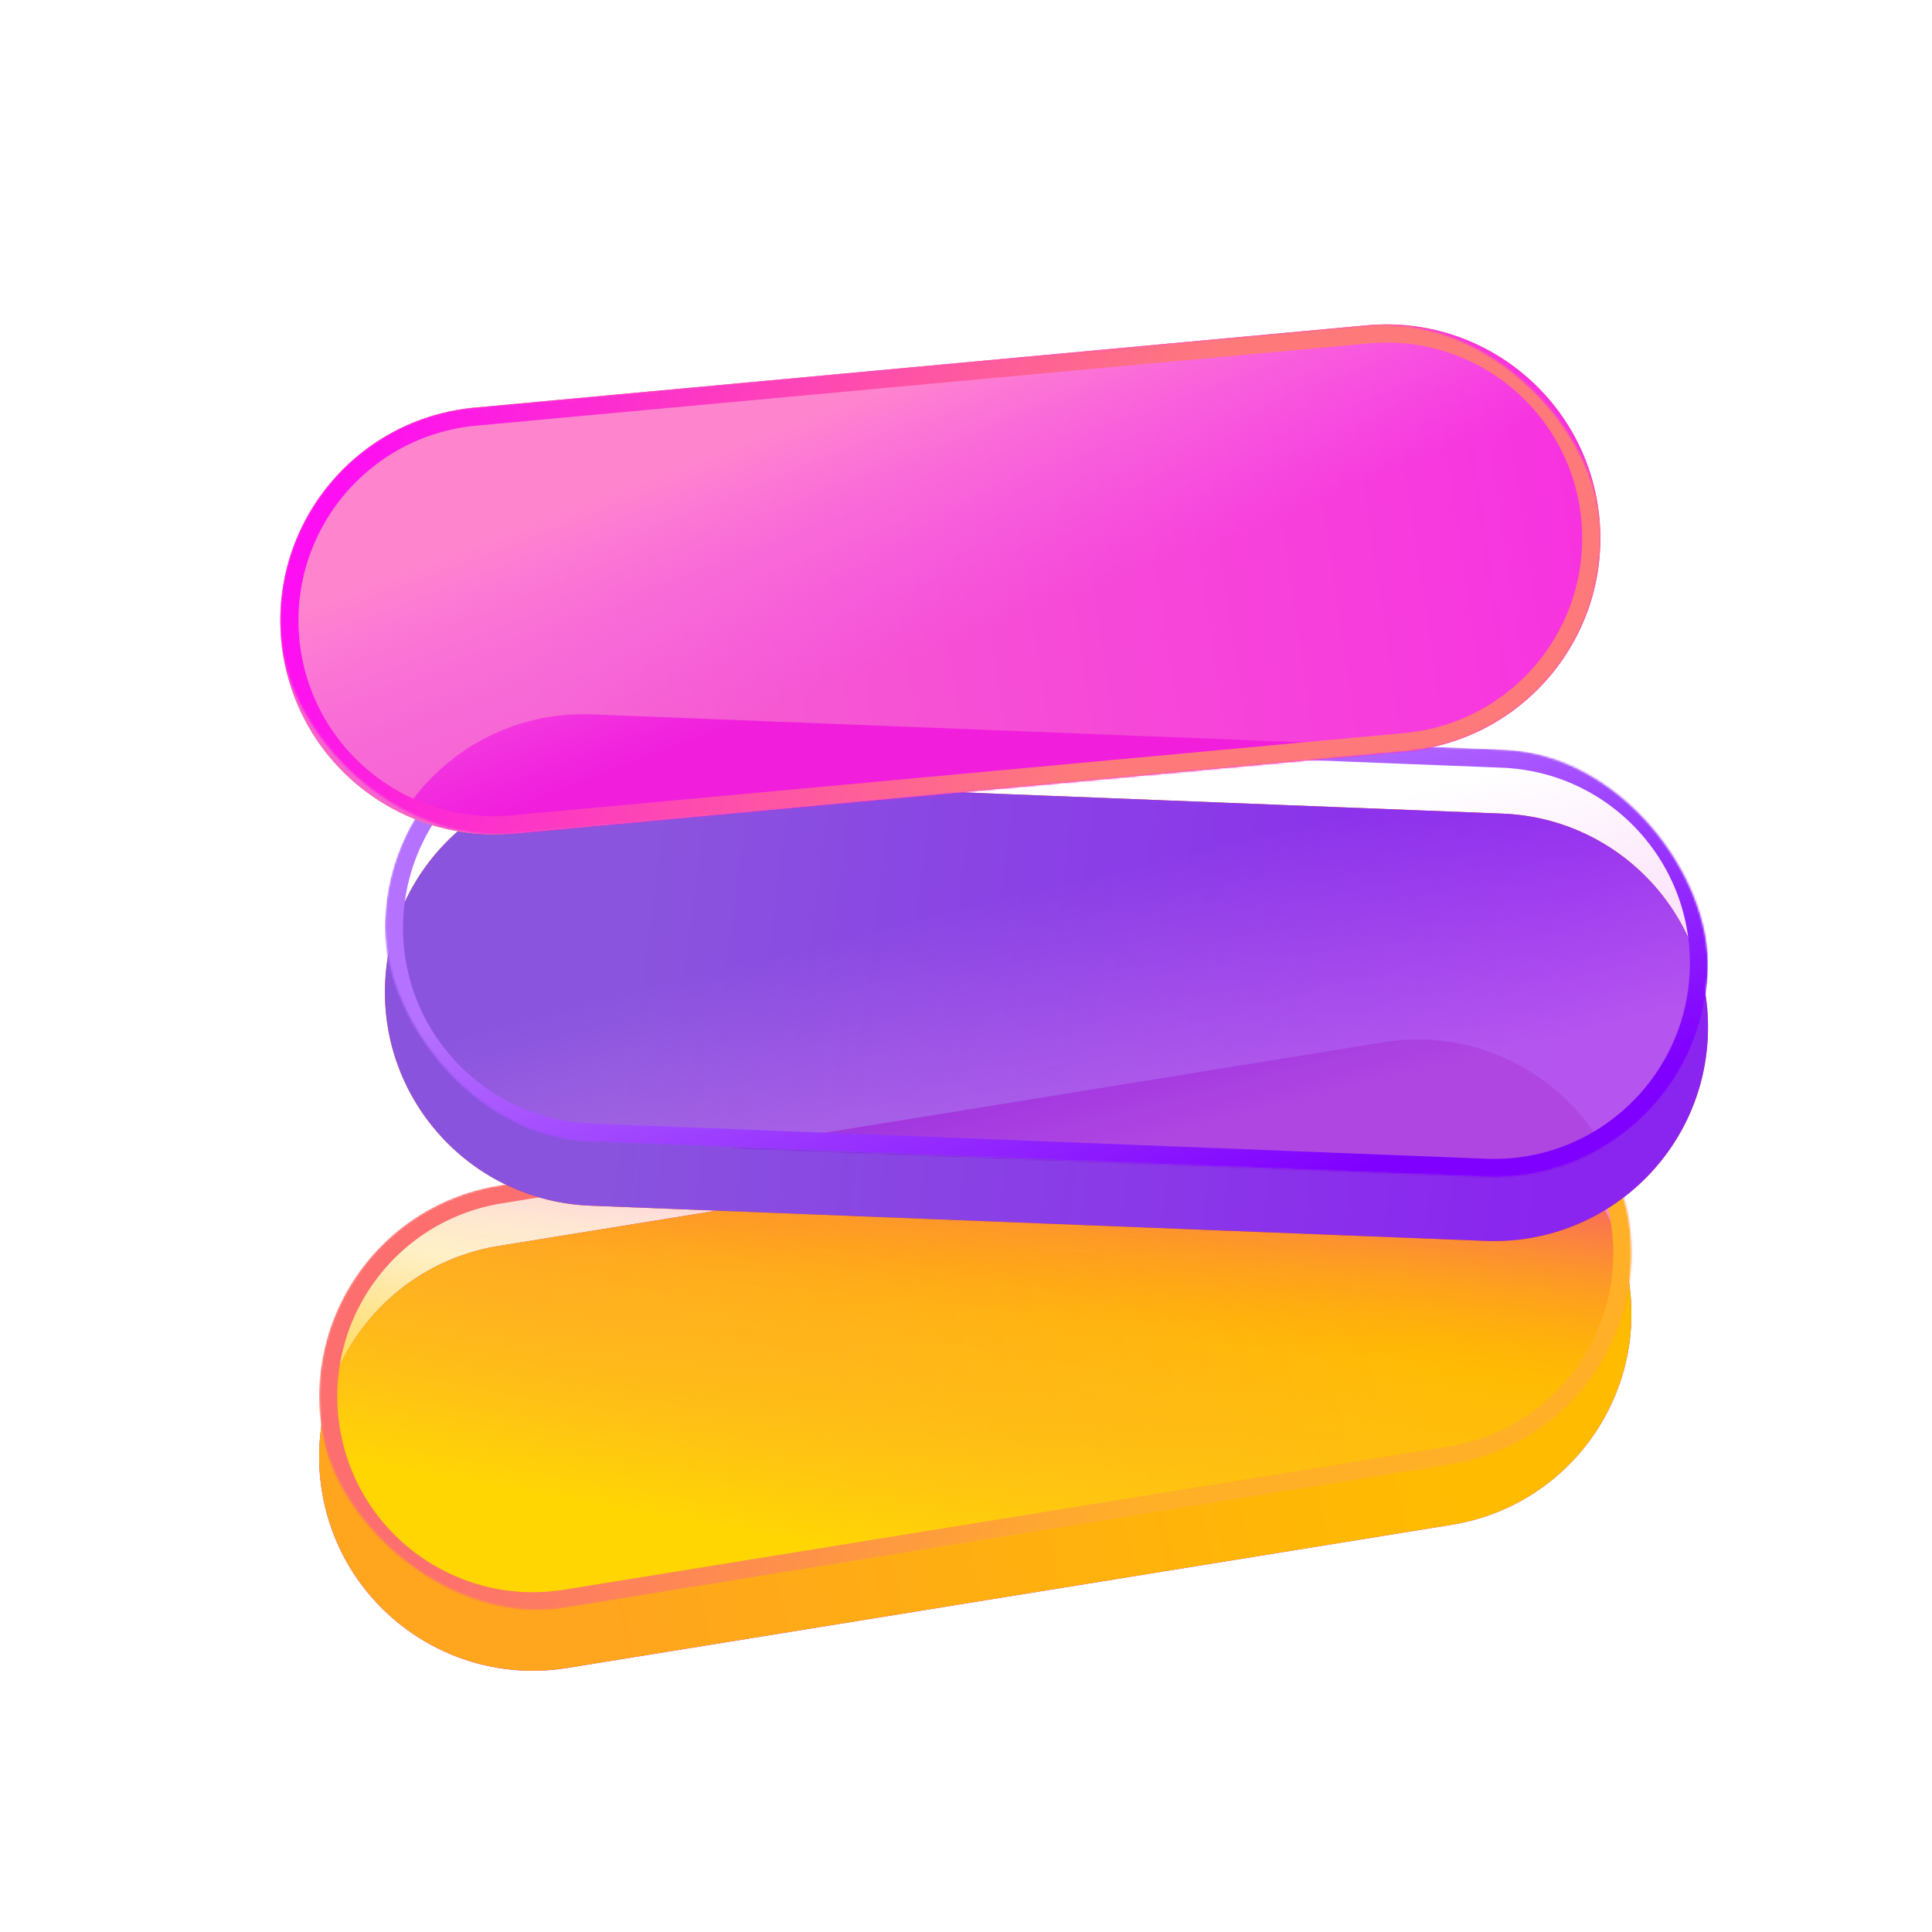
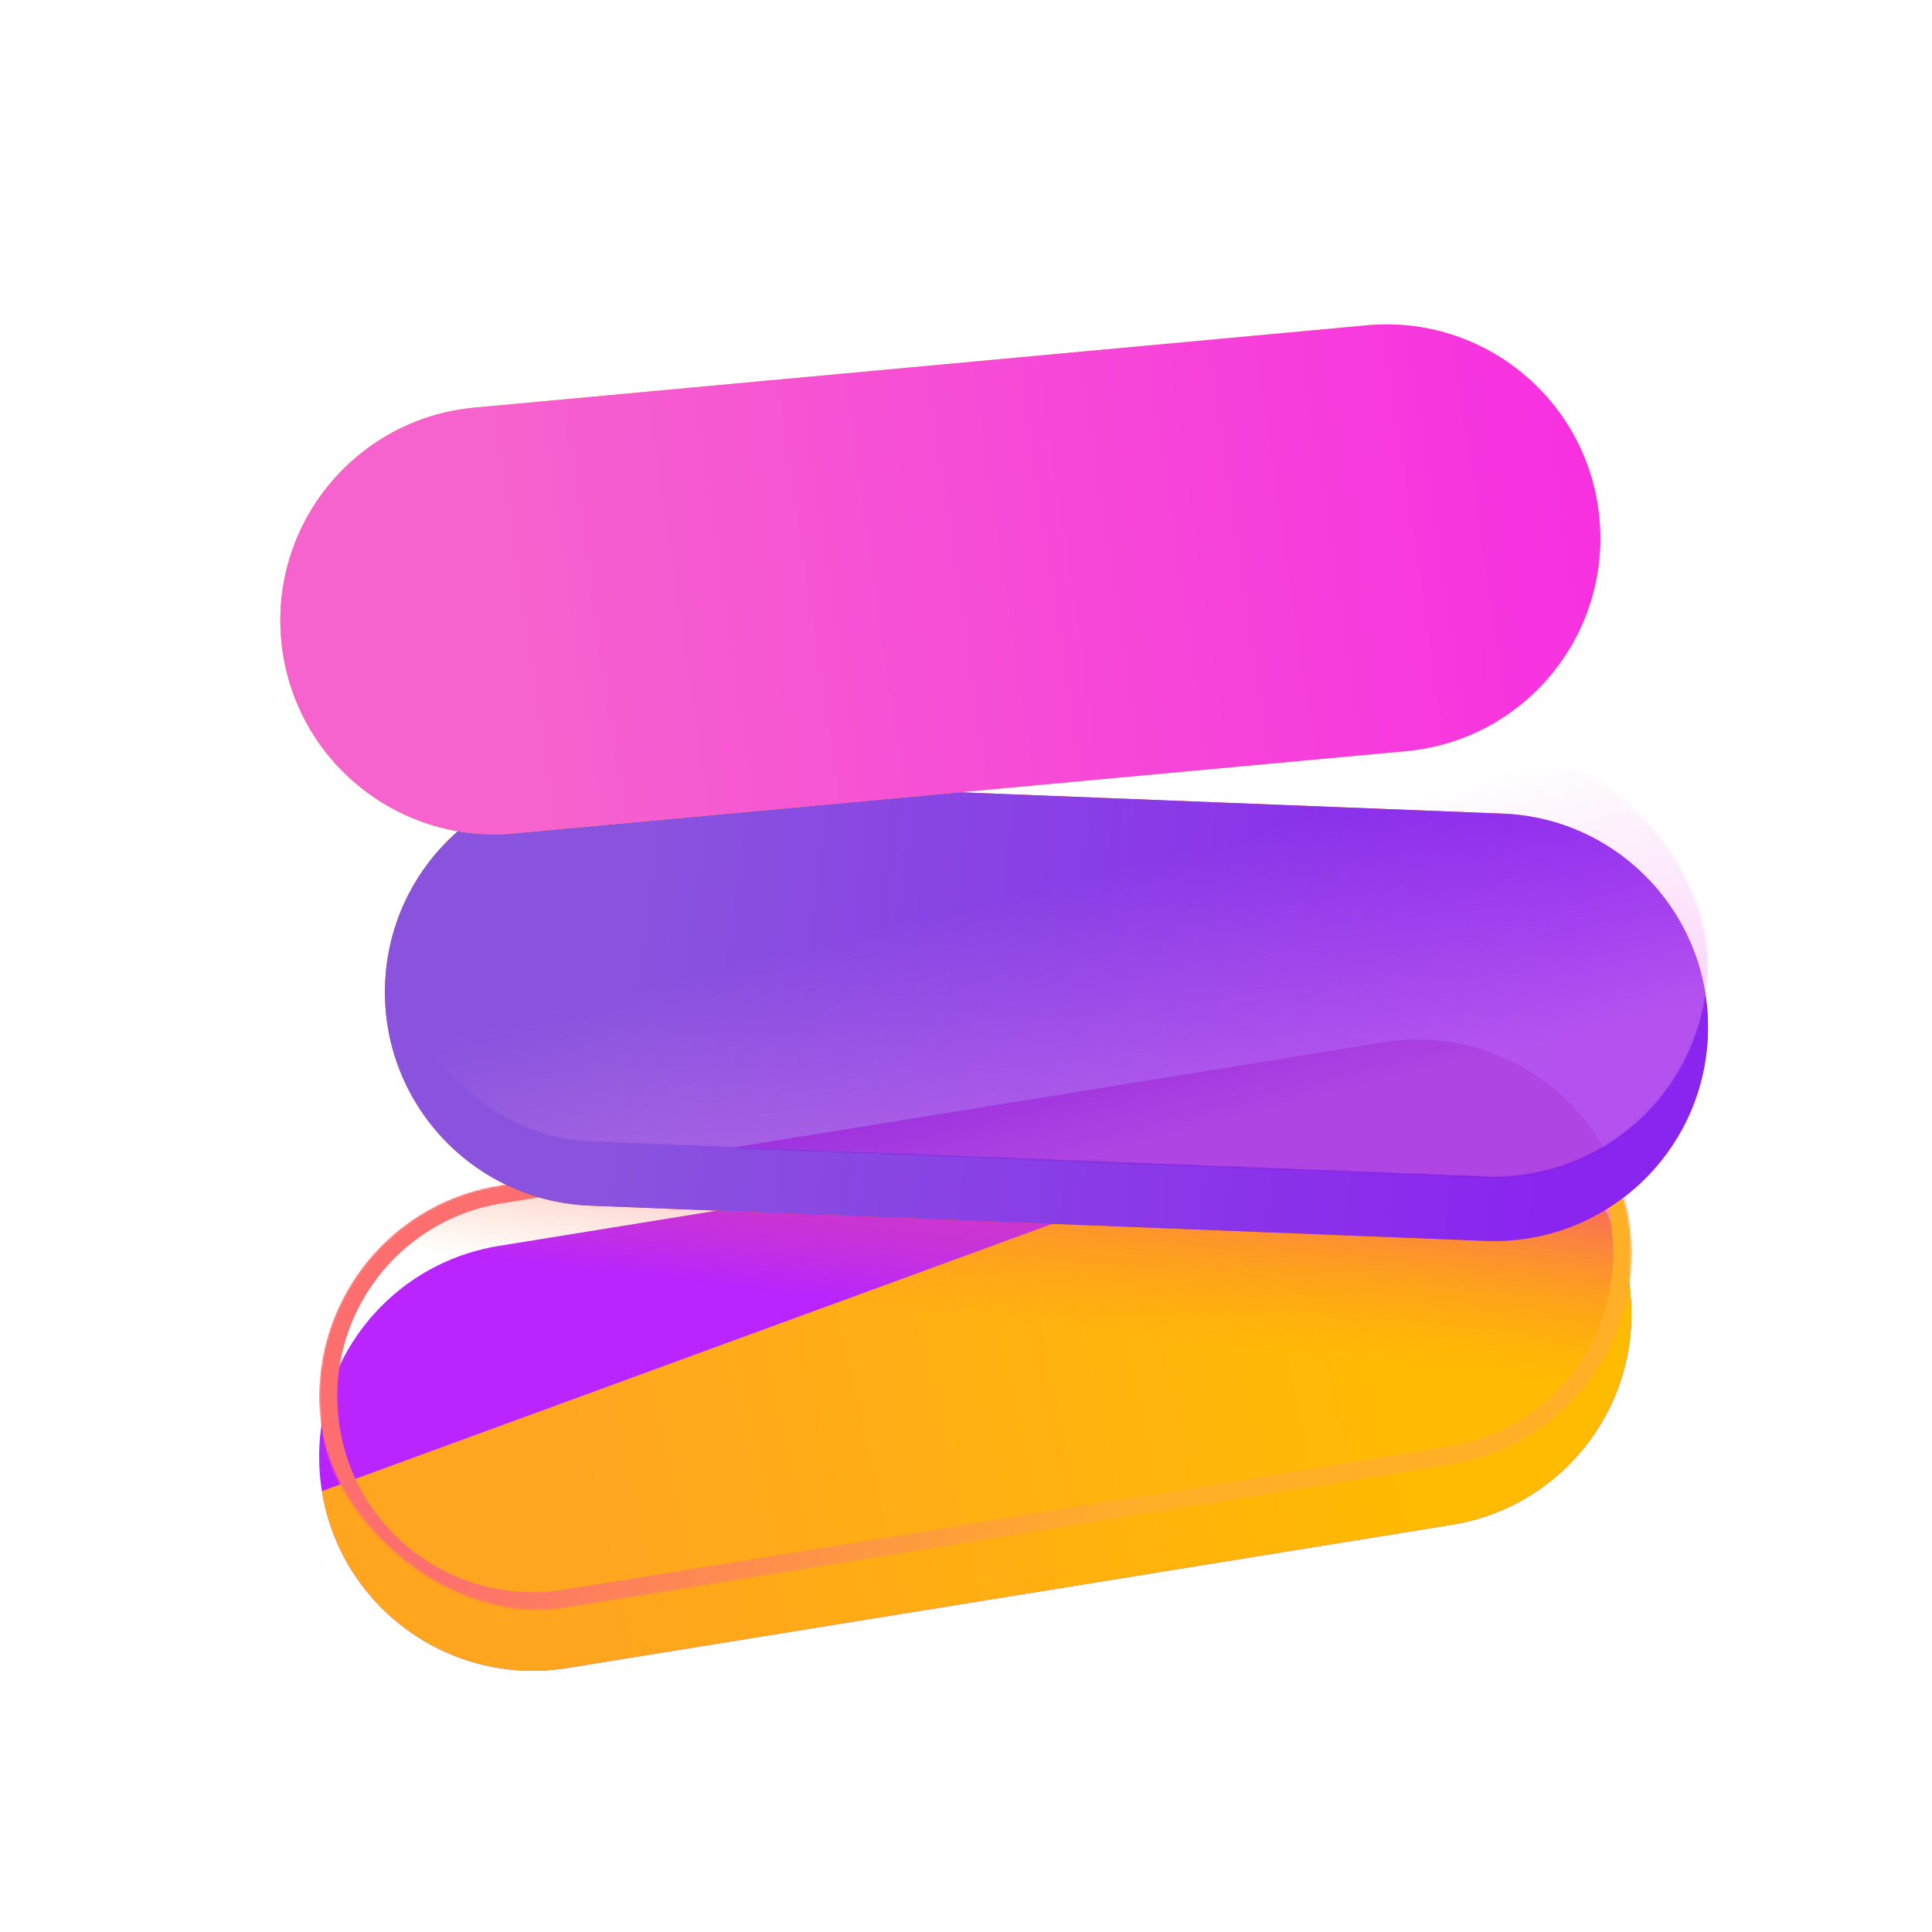
<svg xmlns="http://www.w3.org/2000/svg" width="1024" height="1024" viewBox="0 0 1024 1024" fill="none">
  <g filter="url(#filter0_i_49_151)">
    <path d="M170.622 758.299C160.62 696.521 202.593 638.332 264.371 628.331L733.251 552.421C795.029 542.42 853.218 584.393 863.219 646.171C873.221 707.949 831.248 766.137 769.47 776.139L300.59 852.048C238.812 862.05 180.623 820.077 170.622 758.299Z" fill="#B822FF" />
-     <path d="M170.622 758.299C160.62 696.521 202.593 638.332 264.371 628.331L733.251 552.421C795.029 542.42 853.218 584.393 863.219 646.171C873.221 707.949 831.248 766.137 769.47 776.139L300.59 852.048C238.812 862.05 180.623 820.077 170.622 758.299Z" fill="url(#paint0_linear_49_151)" />
+     <path d="M170.622 758.299L733.251 552.421C795.029 542.42 853.218 584.393 863.219 646.171C873.221 707.949 831.248 766.137 769.47 776.139L300.59 852.048C238.812 862.05 180.623 820.077 170.622 758.299Z" fill="url(#paint0_linear_49_151)" />
  </g>
  <mask id="mask0_49_151" style="mask-type:alpha" maskUnits="userSpaceOnUse" x="169" y="550" width="696" height="304">
    <rect x="152.514" y="646.439" width="701.615" height="226.631" rx="113.315" transform="rotate(-9.196 152.514 646.439)" fill="#B822FF" />
  </mask>
  <g mask="url(#mask0_49_151)">
    <path d="M173.263 758.868C163.261 697.09 205.234 638.901 267.012 628.9L735.892 552.99C797.67 542.989 855.859 584.962 865.86 646.739C875.862 708.517 833.889 766.706 772.111 776.708L303.231 852.617C241.453 862.619 183.265 820.646 173.263 758.868Z" fill="url(#paint1_linear_49_151)" />
-     <path d="M170.623 758.298C160.621 696.521 202.594 638.332 264.372 628.33L733.252 552.421C795.03 542.419 853.219 584.392 863.22 646.17C873.222 707.948 831.249 766.137 769.471 776.138L300.591 852.048C238.813 862.049 180.624 820.076 170.623 758.298Z" fill="url(#paint2_linear_49_151)" />
    <path d="M265.14 633.073L734.02 557.164C793.178 547.586 848.9 587.78 858.477 646.938C868.055 706.096 827.862 761.818 768.703 771.395L299.823 847.305C240.665 856.882 184.943 816.689 175.366 757.531C165.788 698.372 205.982 642.651 265.14 633.073Z" fill="white" fill-opacity="0.01" stroke="url(#paint3_linear_49_151)" stroke-width="9.609" />
  </g>
  <g filter="url(#filter1_i_49_151)">
    <path d="M204.116 487.406C206.574 424.872 259.261 376.171 321.795 378.63L796.413 397.291C858.947 399.75 907.648 452.437 905.189 514.971C902.73 577.505 850.043 626.206 787.509 623.747L312.891 605.086C250.357 602.627 201.657 549.94 204.116 487.406Z" fill="#FF5500" />
    <path d="M204.116 487.406C206.574 424.872 259.261 376.171 321.795 378.63L796.413 397.291C858.947 399.75 907.648 452.437 905.189 514.971C902.73 577.505 850.043 626.206 787.509 623.747L312.891 605.086C250.357 602.627 201.657 549.94 204.116 487.406Z" fill="url(#paint4_linear_49_151)" />
  </g>
  <mask id="mask1_49_151" style="mask-type:alpha" maskUnits="userSpaceOnUse" x="204" y="378" width="702" height="246">
    <rect x="208.567" y="374.177" width="701.615" height="226.631" rx="113.315" transform="rotate(2.252 208.567 374.177)" fill="#FF5500" />
  </mask>
  <g mask="url(#mask1_49_151)">
    <g filter="url(#filter2_f_49_151)">
      <path d="M170.622 758.298C160.62 696.521 202.593 638.332 264.371 628.33L733.251 552.421C795.029 542.419 853.218 584.392 863.219 646.17C873.221 707.948 831.248 766.137 769.47 776.138L300.59 852.048C238.812 862.049 180.623 820.076 170.622 758.298Z" fill="#800FD9" />
    </g>
    <path opacity="0.4" d="M204.116 487.405C206.574 424.871 259.261 376.17 321.795 378.629L796.413 397.29C858.947 399.749 907.648 452.436 905.189 514.97C902.73 577.504 850.043 626.205 787.509 623.746L312.891 605.085C250.357 602.626 201.657 549.939 204.116 487.405Z" fill="url(#paint5_linear_49_151)" />
-     <path d="M321.606 383.43L796.224 402.091C856.107 404.446 902.743 454.899 900.388 514.781C898.034 574.664 847.581 621.3 787.698 618.945L313.08 600.284C253.198 597.929 206.562 547.476 208.916 487.594C211.271 427.711 261.724 381.076 321.606 383.43Z" fill="white" fill-opacity="0.01" stroke="url(#paint6_linear_49_151)" stroke-width="9.609" />
  </g>
  <path d="M149.069 339.291C143.323 276.973 189.182 221.796 251.5 216.049L724.478 172.433C786.796 166.686 841.973 212.546 847.72 274.864C853.467 337.182 807.607 392.359 745.289 398.106L272.311 441.722C209.993 447.469 154.816 401.609 149.069 339.291Z" fill="#FFA61E" />
  <path d="M149.069 339.291C143.323 276.973 189.182 221.796 251.5 216.049L724.478 172.433C786.796 166.686 841.973 212.546 847.72 274.864C853.467 337.182 807.607 392.359 745.289 398.106L272.311 441.722C209.993 447.469 154.816 401.609 149.069 339.291Z" fill="url(#paint7_linear_49_151)" />
  <mask id="mask2_49_151" style="mask-type:alpha" maskUnits="userSpaceOnUse" x="148" y="171" width="701" height="272">
    <rect x="138.663" y="226.461" width="701.615" height="226.631" rx="113.315" transform="rotate(-5.269 138.663 226.461)" fill="#FFA61E" />
  </mask>
  <g mask="url(#mask2_49_151)">
    <g filter="url(#filter3_f_49_151)">
-       <path d="M196.105 487.404C198.564 424.87 251.251 376.169 313.785 378.628L788.403 397.289C850.937 399.748 899.638 452.435 897.179 514.969C894.72 577.503 842.033 626.204 779.499 623.745L304.881 605.084C242.347 602.625 193.647 549.938 196.105 487.404Z" fill="#F11DDC" />
-     </g>
-     <path d="M149.068 339.297C143.321 276.979 189.181 221.802 251.499 216.055L724.477 172.439C786.795 166.693 841.972 212.553 847.719 274.87C853.465 337.188 807.605 392.366 745.288 398.112L272.31 441.728C209.992 447.475 154.814 401.615 149.068 339.297Z" fill="url(#paint8_linear_49_151)" />
-     <path d="M251.94 220.828L724.918 177.211C784.594 171.708 837.431 215.624 842.934 275.299C848.437 334.975 804.522 387.813 744.846 393.316L271.868 436.932C212.193 442.435 159.355 398.519 153.852 338.844C148.349 279.168 192.265 226.331 251.94 220.828Z" fill="white" fill-opacity="0.01" stroke="url(#paint9_linear_49_151)" stroke-width="9.609" />
+       </g>
  </g>
  <defs>
    <filter id="filter0_i_49_151" x="169.148" y="550.948" width="695.544" height="334.605" filterUnits="userSpaceOnUse" color-interpolation-filters="sRGB">
      <feFlood flood-opacity="0" result="BackgroundImageFix" />
      <feBlend mode="normal" in="SourceGraphic" in2="BackgroundImageFix" result="shape" />
      <feColorMatrix in="SourceAlpha" type="matrix" values="0 0 0 0 0 0 0 0 0 0 0 0 0 0 0 0 0 0 127 0" result="hardAlpha" />
      <feOffset dy="32.031" />
      <feGaussianBlur stdDeviation="48.046" />
      <feComposite in2="hardAlpha" operator="arithmetic" k2="-1" k3="1" />
      <feColorMatrix type="matrix" values="0 0 0 0 1 0 0 0 0 0.855 0 0 0 0 0.091 0 0 0 0.6 0" />
      <feBlend mode="normal" in2="shape" result="effect1_innerShadow_49_151" />
    </filter>
    <filter id="filter1_i_49_151" x="204.026" y="378.541" width="701.252" height="279.241" filterUnits="userSpaceOnUse" color-interpolation-filters="sRGB">
      <feFlood flood-opacity="0" result="BackgroundImageFix" />
      <feBlend mode="normal" in="SourceGraphic" in2="BackgroundImageFix" result="shape" />
      <feColorMatrix in="SourceAlpha" type="matrix" values="0 0 0 0 0 0 0 0 0 0 0 0 0 0 0 0 0 0 127 0" result="hardAlpha" />
      <feOffset dy="33.947" />
      <feGaussianBlur stdDeviation="50.92" />
      <feComposite in2="hardAlpha" operator="arithmetic" k2="-1" k3="1" />
      <feColorMatrix type="matrix" values="0 0 0 0 0.434 0 0 0 0 0.182 0 0 0 0 0.829 0 0 0 1 0" />
      <feBlend mode="normal" in2="shape" result="effect1_innerShadow_49_151" />
    </filter>
    <filter id="filter2_f_49_151" x="161.141" y="542.94" width="711.56" height="318.59" filterUnits="userSpaceOnUse" color-interpolation-filters="sRGB">
      <feFlood flood-opacity="0" result="BackgroundImageFix" />
      <feBlend mode="normal" in="SourceGraphic" in2="BackgroundImageFix" result="shape" />
      <feGaussianBlur stdDeviation="4.004" result="effect1_foregroundBlur_49_151" />
    </filter>
    <filter id="filter3_f_49_151" x="188.008" y="370.531" width="717.267" height="261.31" filterUnits="userSpaceOnUse" color-interpolation-filters="sRGB">
      <feFlood flood-opacity="0" result="BackgroundImageFix" />
      <feBlend mode="normal" in="SourceGraphic" in2="BackgroundImageFix" result="shape" />
      <feGaussianBlur stdDeviation="4.004" result="effect1_foregroundBlur_49_151" />
    </filter>
    <linearGradient id="paint0_linear_49_151" x1="745.085" y1="634.985" x2="300.656" y2="735.081" gradientUnits="userSpaceOnUse">
      <stop stop-color="#FFBB00" />
      <stop offset="1" stop-color="#FFA51E" />
    </linearGradient>
    <linearGradient id="paint1_linear_49_151" x1="636.984" y1="434.227" x2="564.914" y2="1050.82" gradientUnits="userSpaceOnUse">
      <stop offset="0.182" stop-color="#EE00E5" />
      <stop offset="0.445" stop-color="#FF8226" stop-opacity="0" />
    </linearGradient>
    <linearGradient id="paint2_linear_49_151" x1="424.777" y1="818.606" x2="452.805" y2="662.455" gradientUnits="userSpaceOnUse">
      <stop stop-color="#FFD600" />
      <stop offset="1" stop-color="#FFBC2D" stop-opacity="0" />
    </linearGradient>
    <linearGradient id="paint3_linear_49_151" x1="316.673" y1="638.432" x2="616.963" y2="778.567" gradientUnits="userSpaceOnUse">
      <stop stop-color="#FD6F6F" />
      <stop offset="1" stop-color="#FFB027" />
    </linearGradient>
    <linearGradient id="paint4_linear_49_151" x1="336.691" y1="474.258" x2="825.163" y2="538.32" gradientUnits="userSpaceOnUse">
      <stop stop-color="#8953DE" />
      <stop offset="1" stop-color="#8A25EF" />
    </linearGradient>
    <linearGradient id="paint5_linear_49_151" x1="536.884" y1="354.158" x2="600.946" y2="606.401" gradientUnits="userSpaceOnUse">
      <stop offset="0.445" stop-color="#F495F0" stop-opacity="0" />
      <stop offset="1" stop-color="#F495F0" />
    </linearGradient>
    <linearGradient id="paint6_linear_49_151" x1="564.911" y1="426.227" x2="640.985" y2="646.44" gradientUnits="userSpaceOnUse">
      <stop stop-color="#B571FF" />
      <stop offset="1" stop-color="#8000FF" />
    </linearGradient>
    <linearGradient id="paint7_linear_49_151" x1="280.635" y1="374.177" x2="929.261" y2="278.085" gradientUnits="userSpaceOnUse">
      <stop stop-color="#F662CE" />
      <stop offset="1" stop-color="#F729E3" />
    </linearGradient>
    <linearGradient id="paint8_linear_49_151" x1="340.691" y1="254.068" x2="408.757" y2="434.242" gradientUnits="userSpaceOnUse">
      <stop stop-color="#FF83CE" />
      <stop offset="0.72" stop-color="#F564EF" stop-opacity="0" />
    </linearGradient>
    <linearGradient id="paint9_linear_49_151" x1="200.556" y1="193.999" x2="596.939" y2="338.139" gradientUnits="userSpaceOnUse">
      <stop stop-color="#FD0EF3" />
      <stop offset="1" stop-color="#FE7A7A" />
    </linearGradient>
  </defs>
</svg>